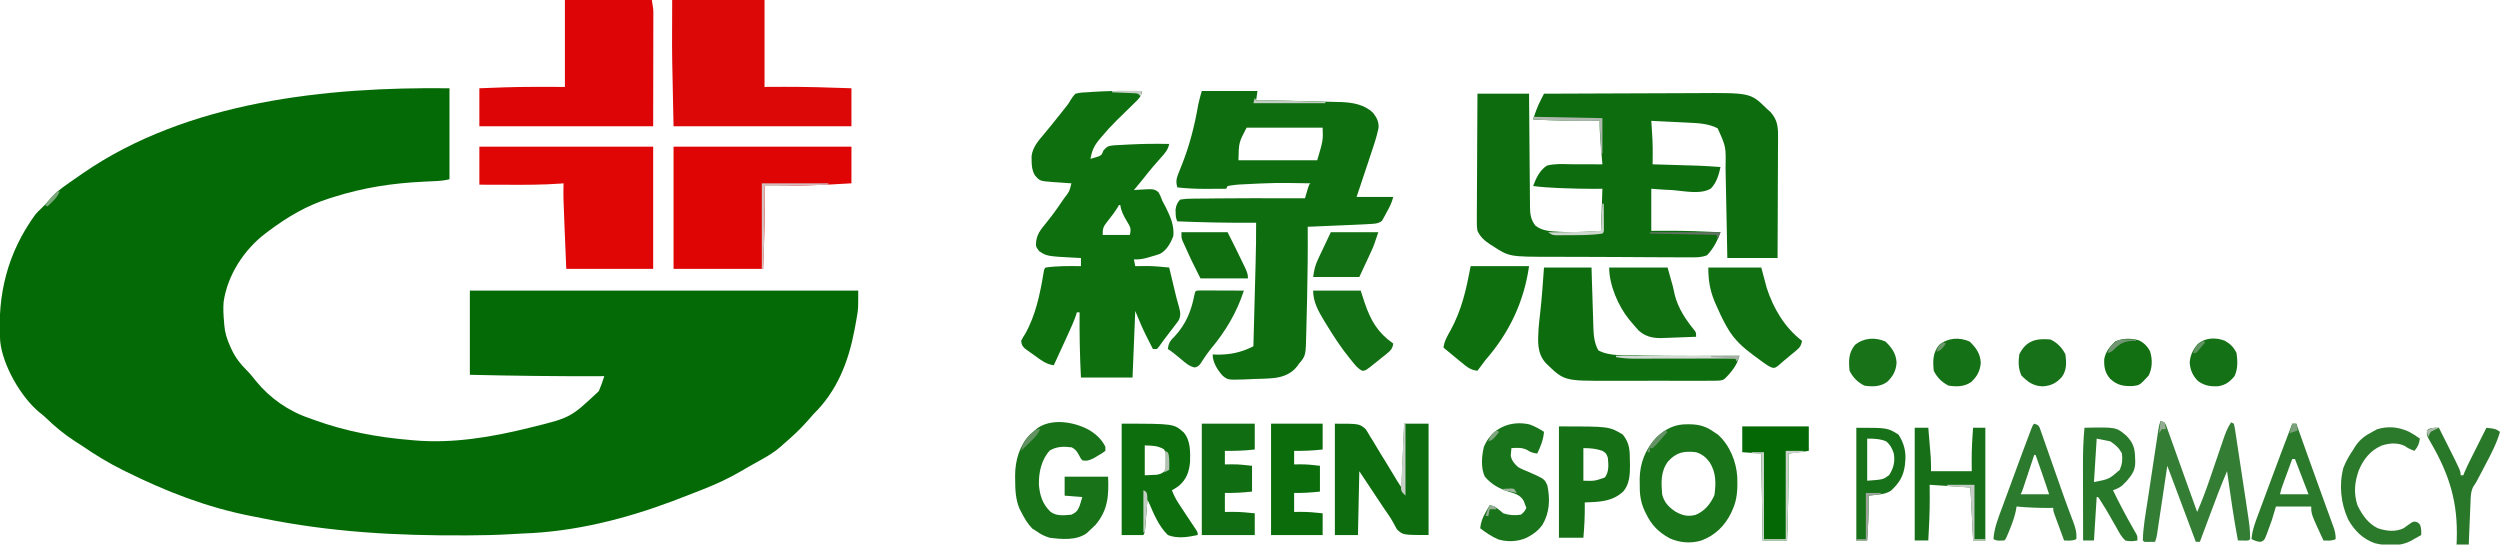
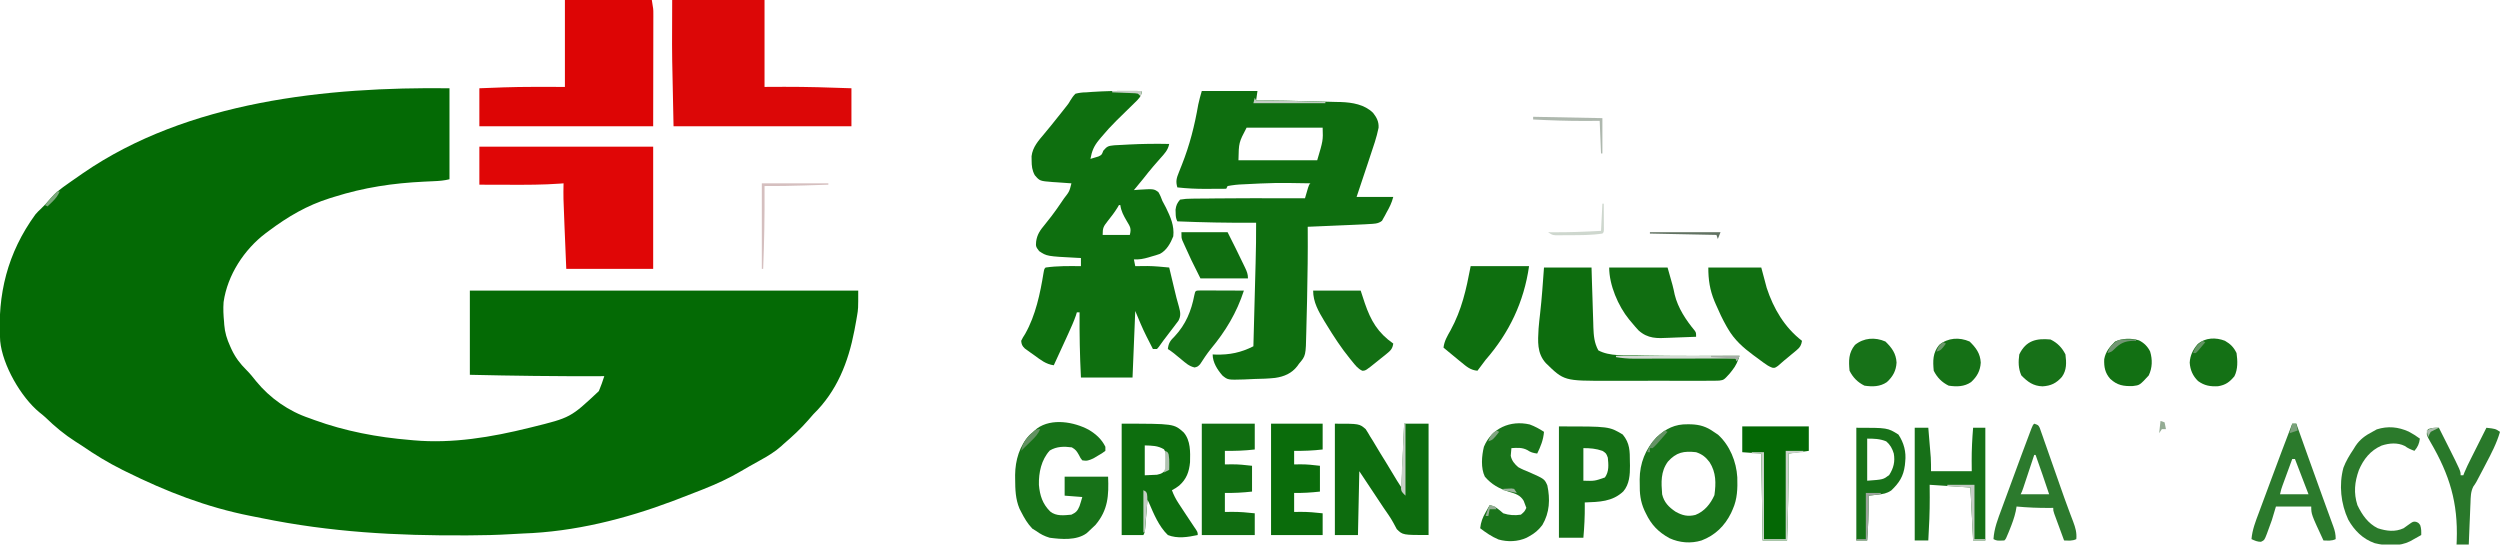
<svg xmlns="http://www.w3.org/2000/svg" version="1.1" width="1841" height="401">
  <path d="M0 0 C0 22.11 0 44.22 0 67 C-3.92 67.98 -7.557 68.264 -11.562 68.43 C-13.087 68.501 -14.611 68.573 -16.135 68.645 C-16.93 68.682 -17.724 68.719 -18.543 68.757 C-41.724 69.869 -62.777 73.011 -85 80 C-86.011 80.311 -87.023 80.623 -88.065 80.944 C-104.948 86.264 -118.858 94.424 -133 105 C-133.773 105.573 -134.546 106.146 -135.342 106.736 C-151.156 118.696 -163.488 137.489 -166.351 157.448 C-166.718 162.342 -166.48 167.114 -166 172 C-165.953 172.716 -165.907 173.432 -165.859 174.17 C-165.405 179.904 -163.926 184.648 -161.562 189.875 C-161.211 190.659 -160.859 191.444 -160.496 192.252 C-157.621 198.329 -154.281 202.726 -149.508 207.484 C-146.921 210.08 -144.698 212.805 -142.438 215.688 C-132.246 228.18 -118.353 237.904 -103 243 C-101.827 243.434 -100.654 243.869 -99.445 244.316 C-76.754 252.539 -52.999 257.033 -29 259 C-28.128 259.08 -27.255 259.16 -26.356 259.242 C2.232 261.788 31.001 256.919 58.688 250.062 C59.351 249.899 60.015 249.736 60.699 249.568 C89.187 242.537 89.187 242.537 110 223 C111.526 219.391 112.809 215.732 114 212 C112.742 212.005 111.484 212.01 110.188 212.016 C78.439 212.136 46.742 211.743 15 211 C15 190.54 15 170.08 15 149 C109.38 149 203.76 149 301 149 C301 162.532 301 162.532 300.117 167.664 C299.923 168.797 299.729 169.929 299.529 171.096 C299.313 172.26 299.097 173.425 298.875 174.625 C298.535 176.469 298.535 176.469 298.188 178.35 C293.668 201.852 285.303 223.089 268 240 C266.712 241.443 265.438 242.9 264.188 244.375 C258.609 250.802 252.46 256.474 246 262 C245.52 262.443 245.04 262.887 244.545 263.344 C239.755 267.667 234.571 270.763 228.938 273.875 C227.197 274.851 225.456 275.828 223.715 276.805 C222.344 277.564 222.344 277.564 220.946 278.339 C218.877 279.505 216.825 280.7 214.785 281.915 C205.901 287.167 196.832 291.31 187.25 295.125 C186.461 295.441 185.671 295.756 184.858 296.081 C178.926 298.443 172.971 300.74 167 303 C166.165 303.316 165.33 303.633 164.47 303.959 C129.288 317.213 91.966 326.588 54.229 327.867 C51.156 327.994 48.089 328.173 45.02 328.363 C34.948 328.973 24.905 329.192 14.816 329.238 C13.988 329.243 13.16 329.248 12.307 329.253 C-39.132 329.556 -87.623 326.89 -138.145 316.579 C-140.877 316.025 -143.612 315.485 -146.347 314.95 C-179.049 308.508 -208.628 296.972 -238.438 282.188 C-239.219 281.802 -240 281.416 -240.804 281.018 C-251.427 275.731 -261.239 269.733 -271 263 C-272.424 262.077 -273.852 261.161 -275.289 260.258 C-283.515 254.999 -290.565 249.15 -297.552 242.345 C-298.961 241.036 -300.471 239.839 -301.98 238.648 C-315.64 227.397 -329.134 203.865 -330.858 186.222 C-333.061 151.778 -325.473 121.206 -305 93 C-302.91 90.652 -302.91 90.652 -301.062 88.938 C-298.436 86.478 -296.101 83.928 -293.801 81.168 C-290.037 76.831 -285.827 73.632 -281.125 70.375 C-280.373 69.841 -279.622 69.308 -278.848 68.758 C-276.577 67.153 -274.291 65.574 -272 64 C-271.288 63.501 -270.576 63.002 -269.842 62.489 C-192.72 9.457 -90.43 -1.09 0 0 Z " fill="#046A05" transform="translate(331,65)" />
-   <path d="M0 0 C12.54 0 25.08 0 38 0 C38.03 4.05 38.03 4.05 38.06 8.182 C38.127 17.103 38.205 26.024 38.288 34.945 C38.337 40.353 38.384 45.762 38.422 51.171 C38.459 56.39 38.505 61.61 38.558 66.829 C38.577 68.821 38.592 70.812 38.603 72.804 C38.62 75.593 38.649 78.382 38.681 81.171 C38.683 81.994 38.685 82.818 38.688 83.666 C38.765 88.978 39.352 92.863 42.688 97.188 C47.826 101.215 54.389 101.403 60.688 101.688 C61.497 101.728 62.306 101.769 63.14 101.81 C72.468 102.19 81.688 101.594 91 101 C91.33 90.77 91.66 80.54 92 70 C88.844 70.031 88.844 70.031 85.625 70.062 C77.931 70.089 70.25 69.849 62.562 69.562 C61.462 69.523 60.361 69.484 59.227 69.444 C53.106 69.202 47.079 68.761 41 68 C43.298 61.915 45.588 56.875 51 53 C56.558 51.468 62.457 51.799 68.171 51.937 C71.107 52.002 74.036 51.996 76.973 51.973 C81.983 51.937 86.99 51.955 92 52 C91.939 51.279 91.879 50.559 91.816 49.816 C91.541 46.524 91.271 43.231 91 39.938 C90.905 38.804 90.809 37.67 90.711 36.502 C90.26 30.983 89.871 25.538 90 20 C89.368 20.005 88.737 20.01 88.086 20.016 C72.36 20.128 56.706 19.798 41 19 C42.485 14.002 44.241 9.33 46.613 4.68 C47.061 3.798 47.509 2.916 47.97 2.007 C48.31 1.345 48.65 0.682 49 0 C66.847 -0.094 84.694 -0.164 102.541 -0.207 C110.829 -0.228 119.118 -0.256 127.406 -0.302 C134.637 -0.342 141.868 -0.367 149.099 -0.376 C152.922 -0.382 156.744 -0.394 160.566 -0.423 C201.04 -0.722 201.04 -0.722 213 11 C213.949 11.846 214.898 12.691 215.875 13.562 C220.947 19.38 221.429 24.376 221.341 31.769 C221.341 32.736 221.341 33.702 221.342 34.698 C221.34 37.879 221.317 41.061 221.293 44.242 C221.287 46.453 221.283 48.664 221.28 50.875 C221.269 56.685 221.239 62.495 221.206 68.305 C221.175 74.237 221.162 80.169 221.146 86.102 C221.114 97.734 221.062 109.367 221 121 C208.79 121 196.58 121 184 121 C183.89 115.124 183.781 109.249 183.668 103.195 C183.592 99.458 183.515 95.721 183.436 91.984 C183.309 86.062 183.186 80.139 183.081 74.216 C182.996 69.437 182.897 64.658 182.789 59.88 C182.75 58.063 182.716 56.246 182.688 54.429 C183.016 39.032 183.016 39.032 176.875 25.5 C170.441 22.143 163.174 21.68 156.027 21.367 C155.219 21.326 154.41 21.284 153.577 21.241 C151.031 21.112 148.484 20.993 145.938 20.875 C144.196 20.788 142.454 20.701 140.713 20.613 C136.476 20.401 132.238 20.198 128 20 C128.071 20.973 128.143 21.947 128.217 22.949 C128.723 30.119 129.15 37.247 129.062 44.438 C129.051 45.787 129.04 47.136 129.029 48.485 C129.015 50.225 129.015 50.225 129 52 C129.911 52.025 130.821 52.05 131.76 52.076 C165.166 53.007 165.166 53.007 179 54 C177.727 59.78 176.103 65.436 171.93 69.784 C164.56 74.426 152.243 71.666 144 71 C141.543 70.862 139.086 70.743 136.628 70.627 C133.749 70.465 130.875 70.225 128 70 C128 80.23 128 90.46 128 101 C133.662 100.969 133.662 100.969 139.438 100.938 C152.645 100.903 165.81 101.357 179 102 C176.608 108.346 173.796 114.123 169 119 C164.432 120.713 160.148 120.595 155.311 120.473 C153.936 120.481 152.562 120.495 151.188 120.513 C147.471 120.546 143.758 120.504 140.042 120.447 C136.134 120.398 132.225 120.412 128.317 120.417 C121.746 120.416 115.177 120.368 108.606 120.29 C101.049 120.201 93.493 120.177 85.935 120.192 C78.629 120.205 71.323 120.179 64.016 120.131 C60.926 120.112 57.836 120.104 54.745 120.107 C23.46 120.101 23.46 120.101 11 112 C10.106 111.437 10.106 111.437 9.193 110.862 C5.061 108.127 2.194 105.564 0 101 C-0.53 97.671 -0.507 94.412 -0.454 91.047 C-0.455 90.061 -0.455 89.075 -0.456 88.06 C-0.453 84.813 -0.422 81.567 -0.391 78.32 C-0.383 76.064 -0.377 73.809 -0.373 71.553 C-0.358 65.624 -0.319 59.696 -0.275 53.768 C-0.234 47.715 -0.215 41.662 -0.195 35.609 C-0.152 23.739 -0.082 11.87 0 0 Z " fill="#0D6D0E" transform="translate(1088,69)" />
  <path d="M0 0 C-0.513 4.167 -2.731 6.063 -5.664 8.922 C-6.134 9.386 -6.605 9.849 -7.089 10.327 C-8.594 11.809 -10.109 13.28 -11.625 14.75 C-13.6 16.678 -15.571 18.611 -17.539 20.547 C-18.016 21.015 -18.492 21.484 -18.984 21.967 C-22.865 25.808 -26.504 29.807 -30 34 C-30.578 34.693 -31.156 35.385 -31.752 36.099 C-35.437 40.588 -36.98 44.286 -38 50 C-36.763 49.629 -35.525 49.258 -34.25 48.875 C-33.554 48.666 -32.858 48.457 -32.141 48.242 C-29.695 47.088 -29.695 47.088 -28.52 43.969 C-25.557 40.478 -24.761 40.471 -20.371 39.977 C-18.062 39.829 -15.75 39.713 -13.438 39.625 C-11.636 39.525 -11.636 39.525 -9.798 39.422 C0.133 38.913 10.059 38.782 20 39 C19.124 43.554 16.453 46.256 13.438 49.625 C12.34 50.876 11.244 52.129 10.148 53.383 C9.611 53.997 9.073 54.611 8.519 55.243 C5.855 58.325 3.335 61.518 0.816 64.719 C-1.412 67.517 -3.703 70.258 -6 73 C-4.903 72.907 -3.806 72.814 -2.676 72.719 C8.651 72.035 8.651 72.035 12 74.43 C13.304 76.567 14.149 78.646 15 81 C15.864 82.652 16.739 84.297 17.625 85.938 C20.938 92.751 23.874 99.279 23 107 C21.055 112.016 18.098 117.383 13.175 119.952 C11.134 120.699 9.098 121.31 7 121.875 C6.301 122.086 5.603 122.298 4.883 122.516 C1.182 123.591 -2.146 124.256 -6 124 C-5.67 125.65 -5.34 127.3 -5 129 C-4.201 128.988 -3.402 128.977 -2.578 128.965 C-1.48 128.956 -0.382 128.947 0.75 128.938 C1.817 128.926 2.885 128.914 3.984 128.902 C9.34 128.947 14.671 129.513 20 130 C20.171 130.721 20.343 131.441 20.519 132.184 C21.303 135.477 22.089 138.77 22.875 142.062 C23.144 143.196 23.414 144.33 23.691 145.498 C25.3 152.285 25.3 152.285 27.195 158.996 C28.24 162.897 28.761 165.618 26.762 169.248 C25.911 170.365 25.911 170.365 25.043 171.504 C24.425 172.327 23.807 173.15 23.17 173.998 C22.516 174.844 21.862 175.691 21.188 176.562 C20.545 177.413 19.902 178.263 19.24 179.139 C18.041 180.724 16.836 182.305 15.626 183.881 C14.529 185.31 13.48 186.777 12.478 188.273 C11.99 188.843 11.502 189.413 11 190 C10.01 190 9.02 190 8 190 C6.765 187.586 5.537 185.169 4.312 182.75 C3.973 182.087 3.633 181.425 3.283 180.742 C0.173 174.581 -2.321 168.429 -5 162 C-5.66 178.17 -6.32 194.34 -7 211 C-19.54 211 -32.08 211 -45 211 C-45.806 194.977 -46.132 179.041 -46 163 C-46.66 163 -47.32 163 -48 163 C-48.242 163.793 -48.485 164.586 -48.734 165.402 C-50.322 169.915 -52.266 174.213 -54.25 178.562 C-54.648 179.441 -55.046 180.32 -55.457 181.226 C-58.606 188.165 -61.785 195.091 -65 202 C-70.869 201.143 -74.555 198.119 -79.25 194.688 C-80.078 194.105 -80.905 193.523 -81.758 192.924 C-82.544 192.355 -83.33 191.786 -84.141 191.199 C-84.858 190.682 -85.575 190.165 -86.313 189.632 C-88.258 187.751 -88.747 186.674 -89 184 C-87.812 181.609 -87.812 181.609 -86 178.75 C-78.341 165.163 -74.986 149.047 -72.508 133.754 C-72 131 -72 131 -71 130 C-62.388 128.778 -53.676 128.884 -45 129 C-45 127.02 -45 125.04 -45 123 C-46.027 122.951 -47.055 122.902 -48.113 122.852 C-70.064 121.715 -70.064 121.715 -75.75 117.938 C-78.151 114.803 -78.329 114.454 -77.977 110.789 C-77.233 105.556 -74.946 102.424 -71.625 98.438 C-70.533 97.06 -69.445 95.679 -68.359 94.297 C-67.803 93.595 -67.247 92.893 -66.674 92.17 C-63.928 88.61 -61.4 84.906 -58.875 81.188 C-58.184 80.174 -58.184 80.174 -57.479 79.14 C-53.487 74 -53.487 74 -52 68 C-52.64 67.96 -53.281 67.921 -53.94 67.88 C-56.858 67.689 -59.772 67.47 -62.688 67.25 C-64.199 67.157 -64.199 67.157 -65.74 67.062 C-75.305 66.305 -75.305 66.305 -79 62 C-80.983 58.352 -81.297 55.181 -81.312 51.062 C-81.329 50.063 -81.346 49.064 -81.363 48.035 C-80.549 41.23 -76.247 36.565 -72 31.5 C-70.832 30.085 -69.666 28.67 -68.5 27.254 C-67.915 26.545 -67.33 25.836 -66.727 25.106 C-64.11 21.915 -61.549 18.682 -59 15.438 C-58.352 14.618 -58.352 14.618 -57.691 13.781 C-57.278 13.254 -56.864 12.727 -56.438 12.184 C-56.03 11.67 -55.623 11.157 -55.203 10.628 C-53.951 8.991 -53.951 8.991 -52.859 7.079 C-51.688 5.161 -50.611 3.568 -49 2 C-46.03 1.29 -43.967 1.017 -41 1 C-39.612 0.9 -38.224 0.794 -36.836 0.684 C-35.349 0.597 -33.862 0.515 -32.375 0.438 C-31.575 0.395 -30.776 0.353 -29.952 0.309 C-19.973 -0.168 -9.988 -0.092 0 0 Z M-17 84 C-17.371 84.639 -17.742 85.279 -18.125 85.938 C-20.297 89.486 -22.796 92.658 -25.379 95.914 C-28.425 99.834 -29 100.733 -29 106 C-22.4 106 -15.8 106 -9 106 C-7.739 100.954 -8.811 99.946 -11.375 95.562 C-13.637 91.673 -15.413 88.489 -16 84 C-16.33 84 -16.66 84 -17 84 Z " fill="#0E6F0F" transform="translate(841,67)" />
  <path d="M0 0 C13.53 0 27.06 0 41 0 C40.67 2.31 40.34 4.62 40 7 C40.75 6.992 41.5 6.984 42.273 6.976 C54.795 6.907 67.309 7.211 79.825 7.58 C82.405 7.652 84.985 7.715 87.566 7.768 C91.34 7.848 95.113 7.958 98.887 8.074 C100.025 8.092 101.162 8.11 102.335 8.129 C110.837 8.437 119.887 9.92 126.162 16.145 C128.837 19.557 130.439 22.674 130.188 27.062 C128.777 34.187 126.292 41.119 124 48 C123.406 49.796 122.812 51.591 122.219 53.387 C120.79 57.696 119.351 62.001 117.904 66.304 C116.597 70.201 115.3 74.101 114 78 C122.91 78 131.82 78 141 78 C139.892 82.43 138.174 85.75 135.938 89.688 C135.58 90.377 135.222 91.066 134.854 91.775 C134.478 92.431 134.102 93.086 133.715 93.762 C133.386 94.359 133.057 94.957 132.719 95.573 C129.89 97.922 126.536 97.785 123 98 C122.191 98.051 121.382 98.102 120.549 98.154 C117.825 98.305 115.101 98.424 112.375 98.535 C111.387 98.578 110.4 98.621 109.383 98.665 C106.255 98.801 103.128 98.932 100 99.062 C97.868 99.154 95.737 99.246 93.605 99.338 C88.404 99.562 83.202 99.782 78 100 C78.008 101.011 78.008 101.011 78.017 102.043 C78.144 118.743 77.908 135.429 77.562 152.125 C77.533 153.621 77.533 153.621 77.503 155.148 C77.389 160.875 77.25 166.6 77.076 172.326 C77.026 174.089 76.983 175.853 76.949 177.617 C76.601 194.939 76.601 194.939 71.562 200.875 C71.174 201.428 70.785 201.981 70.385 202.551 C66.203 207.974 60.644 210.342 53.944 211.291 C48.992 211.819 44.056 212.003 39.077 212.071 C36.434 212.125 33.806 212.275 31.166 212.426 C19.221 212.789 19.221 212.789 15.282 209.616 C11.483 205.294 8 199.858 8 194 C8.727 194.035 9.454 194.07 10.203 194.105 C20.415 194.38 28.899 192.64 38 188 C38.263 178.202 38.524 168.405 38.782 158.607 C38.902 154.056 39.023 149.505 39.146 144.954 C39.264 140.552 39.38 136.149 39.496 131.746 C39.54 130.078 39.584 128.409 39.63 126.74 C39.898 116.823 40.063 106.922 40 97 C39.194 97.005 38.388 97.011 37.558 97.017 C19.006 97.136 0.536 96.773 -18 96 C-19.149 93.701 -19.198 92.245 -19.25 89.688 C-19.276 88.928 -19.302 88.169 -19.328 87.387 C-18.877 84.107 -18.156 82.55 -16 80 C-12.912 79.469 -10.359 79.279 -7.262 79.293 C-6.369 79.278 -5.476 79.263 -4.555 79.247 C-1.599 79.203 1.356 79.195 4.312 79.188 C6.362 79.165 8.411 79.14 10.459 79.114 C16.973 79.039 23.486 79.017 30 79 C32.227 78.992 34.453 78.983 36.68 78.975 C49.787 78.929 62.893 78.94 76 79 C76.205 78.29 76.41 77.579 76.621 76.848 C76.891 75.929 77.16 75.009 77.438 74.062 C77.704 73.146 77.971 72.229 78.246 71.285 C79 69 79 69 80 68 C53.786 67.557 53.786 67.557 27.625 68.875 C26.737 68.953 25.848 69.032 24.933 69.113 C22.945 69.324 20.968 69.648 19 70 C18.67 70.66 18.34 71.32 18 72 C14.063 72.029 10.125 72.047 6.188 72.062 C4.537 72.075 4.537 72.075 2.854 72.088 C-4.157 72.109 -11.032 71.777 -18 71 C-19.308 66.601 -18.62 64.168 -16.902 59.969 C-16.433 58.779 -15.964 57.589 -15.48 56.364 C-15.228 55.734 -14.976 55.104 -14.716 54.456 C-8.903 39.851 -5.284 25.472 -2.603 9.981 C-1.921 6.611 -0.945 3.306 0 0 Z M33 27 C27.255 37.97 27.255 37.97 27 51 C46.14 51 65.28 51 85 51 C89.323 36.455 89.323 36.455 89 27 C70.52 27 52.04 27 33 27 Z " fill="#0E6E0F" transform="translate(885,67)" />
  <path d="M0 0 C22.44 0 44.88 0 68 0 C68 21.12 68 42.24 68 64 C72.806 63.979 77.611 63.959 82.562 63.938 C99.065 63.903 115.506 64.386 132 65 C132 74.24 132 83.48 132 93 C88.77 93 45.54 93 1 93 C-0.15 40.114 -0.15 40.114 -0.062 20.625 C-0.042 13.819 -0.021 7.013 0 0 Z " fill="#DC0707" transform="translate(495,0)" />
  <path d="M0 0 C21.12 0 42.24 0 64 0 C65.125 6.75 65.125 6.75 65.12 10.024 C65.122 11.133 65.122 11.133 65.124 12.263 C65.121 13.057 65.117 13.85 65.114 14.667 C65.114 15.531 65.114 16.394 65.114 17.283 C65.113 20.061 65.106 22.839 65.098 25.617 C65.096 27.339 65.095 29.06 65.095 30.781 C65.089 37.146 65.075 43.511 65.062 49.875 C65.042 64.106 65.021 78.338 65 93 C22.76 93 -19.48 93 -63 93 C-63 83.76 -63 74.52 -63 65 C-58.545 64.835 -54.09 64.67 -49.5 64.5 C-48.173 64.448 -46.846 64.396 -45.479 64.342 C-30.301 63.819 -15.221 64 0 64 C0 42.88 0 21.76 0 0 Z " fill="#DD0505" transform="translate(416,0)" />
-   <path d="M0 0 C43.23 0 86.46 0 131 0 C131 8.91 131 17.82 131 27 C119.776 27.763 108.556 28.217 97.312 28.562 C96.613 28.585 95.914 28.607 95.193 28.63 C85.793 28.924 76.406 29.058 67 29 C67.005 29.782 67.01 30.564 67.016 31.37 C67.034 34.445 67.046 37.521 67.055 40.597 C67.062 42.512 67.075 44.428 67.088 46.344 C67.124 60.93 66.487 75.385 66 90 C44.22 90 22.44 90 0 90 C0 60.3 0 30.6 0 0 Z " fill="#DF0505" transform="translate(496,108)" />
  <path d="M0 0 C42.24 0 84.48 0 128 0 C128 29.7 128 59.4 128 90 C106.88 90 85.76 90 64 90 C63.67 82.018 63.34 74.036 63 65.812 C62.843 62.075 62.843 62.075 62.684 58.261 C61.816 37.141 61.816 37.141 62 27 C60.685 27.107 60.685 27.107 59.344 27.217 C46.891 28.122 34.48 28.114 22 28.062 C19.857 28.057 17.714 28.053 15.57 28.049 C10.38 28.039 5.19 28.019 0 28 C0 18.76 0 9.52 0 0 Z " fill="#E00606" transform="translate(353,108)" />
  <path d="M0 0 C11.55 0 23.1 0 35 0 C35.11 3.733 35.219 7.466 35.332 11.312 C35.448 14.943 35.569 18.574 35.69 22.205 C35.771 24.72 35.848 27.236 35.919 29.752 C36.023 33.377 36.145 37.001 36.27 40.625 C36.298 41.743 36.326 42.861 36.355 44.013 C36.589 50.254 37 55.45 40 61 C48.194 65.495 59.741 64.548 68.938 64.688 C70.493 64.721 72.049 64.755 73.604 64.789 C97.063 65.255 120.538 65.088 144 65 C142.677 69.18 141.372 72.251 138.625 75.688 C138.04 76.434 137.455 77.18 136.852 77.949 C132.478 82.794 132.478 82.794 129.014 83.277 C126.407 83.392 123.815 83.405 121.205 83.388 C120.211 83.393 119.217 83.399 118.193 83.404 C114.901 83.417 111.609 83.409 108.316 83.398 C106.022 83.4 103.727 83.403 101.432 83.407 C96.614 83.412 91.797 83.405 86.979 83.391 C80.832 83.374 74.687 83.384 68.54 83.402 C63.795 83.413 59.05 83.409 54.305 83.401 C52.041 83.399 49.777 83.402 47.513 83.409 C14.782 83.488 14.782 83.488 1.277 70.32 C-5.316 62.901 -4.483 54.309 -4 45 C-3.704 41.262 -3.289 37.539 -2.857 33.815 C-1.562 22.573 -0.836 11.284 0 0 Z " fill="#0D6D0E" transform="translate(1137,197)" />
  <path d="M0 0 C18 0 18 0 22.674 3.991 C23.858 5.793 24.976 7.64 26.031 9.52 C26.645 10.489 27.258 11.459 27.89 12.457 C29.823 15.542 31.66 18.672 33.5 21.812 C34.792 23.911 36.09 26.005 37.395 28.096 C40.245 32.688 43.037 37.311 45.78 41.969 C46.805 43.676 47.895 45.343 49 47 C49.66 31.49 50.32 15.98 51 0 C56.94 0 62.88 0 69 0 C69 27.06 69 54.12 69 82 C50 82 50 82 45.594 77.668 C44.714 76.087 43.838 74.503 43.021 72.889 C40.969 69.092 38.405 65.607 35.969 62.051 C35.002 60.604 34.037 59.155 33.076 57.704 C28.055 50.134 23.027 42.567 18 35 C17.67 50.51 17.34 66.02 17 82 C11.39 82 5.78 82 0 82 C0 54.94 0 27.88 0 0 Z " fill="#0D6C0E" transform="translate(983,312)" />
  <path d="M0 0 C0.788 0.009 1.576 0.018 2.388 0.027 C8.905 0.254 13.77 1.74 19.125 5.562 C20.177 6.264 21.229 6.965 22.312 7.688 C30.996 15.608 35.783 27.488 36.469 39.039 C36.733 47.214 36.527 54.998 33.125 62.562 C32.522 63.93 32.522 63.93 31.906 65.324 C27.232 74.841 20.113 81.777 10.125 85.562 C2.293 87.972 -6.112 87.28 -13.496 83.879 C-21.689 79.345 -26.848 74.037 -30.875 65.562 C-31.218 64.859 -31.56 64.155 -31.914 63.43 C-34.919 56.738 -35.486 50.907 -35.375 43.625 C-35.39 42.618 -35.406 41.61 -35.422 40.572 C-35.361 28.738 -31.194 18.183 -22.992 9.59 C-16.066 3.193 -9.504 -0.184 0 0 Z M-14.625 27.5 C-20.054 34.889 -19.561 42.789 -18.875 51.562 C-17.476 57.486 -13.978 61.013 -9.012 64.363 C-4.05 67.148 0.026 68.152 5.625 66.75 C12.306 64.145 16.769 58.613 19.625 52.188 C20.841 43.369 20.945 35.522 16.023 27.844 C13.207 24.137 10.525 22.003 6.125 20.562 C-2.938 19.553 -8.423 20.583 -14.625 27.5 Z " fill="#187319" transform="translate(1242.875,312.438)" />
  <path d="M0 0 C5.211 3.12 9.492 6.953 12.201 12.491 C12.201 13.481 12.201 14.471 12.201 15.491 C9.752 17.315 9.752 17.315 6.513 19.178 C5.458 19.801 4.402 20.423 3.314 21.065 C0.216 22.484 -1.464 23.154 -4.799 22.491 C-6.17 20.811 -6.17 20.811 -7.237 18.616 C-8.891 15.731 -9.544 14.639 -12.487 12.928 C-18.296 12.161 -23.619 12.192 -28.737 15.241 C-34.958 22.027 -36.976 31.501 -36.746 40.57 C-36.038 48.453 -34.067 54.56 -28.42 60.17 C-23.972 63.793 -18.249 62.986 -12.799 62.491 C-9.375 60.884 -8.296 59.674 -6.846 56.221 C-6.078 54.005 -5.43 51.749 -4.799 49.491 C-9.089 49.161 -13.379 48.831 -17.799 48.491 C-17.799 43.871 -17.799 39.251 -17.799 34.491 C-7.239 34.491 3.321 34.491 14.201 34.491 C14.762 48.287 14.249 58.934 4.951 69.991 C3.407 71.532 1.826 73.036 0.201 74.491 C-0.419 75.06 -1.039 75.63 -1.678 76.217 C-9.067 81.561 -20.151 80.633 -28.799 79.491 C-32.639 78.351 -35.579 76.846 -38.799 74.491 C-39.707 73.934 -40.614 73.377 -41.549 72.803 C-45.12 69.133 -47.476 65.034 -49.799 60.491 C-50.218 59.673 -50.637 58.856 -51.069 58.014 C-54.032 50.914 -54.183 43.889 -54.237 36.303 C-54.252 34.771 -54.252 34.771 -54.267 33.207 C-54.144 22.508 -51.061 11.769 -43.612 3.803 C-42.365 2.671 -41.094 1.566 -39.799 0.491 C-38.933 -0.275 -38.933 -0.275 -38.049 -1.056 C-27.329 -8.751 -10.846 -5.851 0 0 Z " fill="#177218" transform="translate(801.799,316.509)" />
  <path d="M0 0 C38.444 0 38.444 0 45.676 6.453 C50.826 12.47 50.524 20.838 50.344 28.336 C49.677 35.443 47.779 40.779 42.375 45.562 C40.606 46.926 38.998 48.001 37 49 C38.302 52.514 39.841 55.524 41.898 58.652 C42.46 59.512 43.023 60.371 43.602 61.256 C44.479 62.583 44.479 62.583 45.375 63.938 C46.241 65.259 46.241 65.259 47.125 66.607 C50.18 71.275 50.18 71.275 53.306 75.895 C56 79.806 56 79.806 56 82 C48.764 83.533 41.031 84.814 34 82 C27.314 75.528 23.639 66.427 20 58 C19.67 57.34 19.34 56.68 19 56 C18.945 56.717 18.889 57.433 18.832 58.171 C18.58 61.406 18.321 64.641 18.062 67.875 C17.975 69.003 17.888 70.131 17.799 71.293 C17.712 72.369 17.625 73.446 17.535 74.555 C17.457 75.55 17.378 76.545 17.297 77.57 C17 80 17 80 16 82 C10.72 82 5.44 82 0 82 C0 54.94 0 27.88 0 0 Z M17 16 C17 23.26 17 30.52 17 38 C18.898 37.917 20.795 37.835 22.75 37.75 C23.817 37.704 24.885 37.657 25.984 37.609 C29.627 36.873 30.845 36.004 33 33 C34.102 27.901 33.806 23.39 31.188 18.875 C26.478 16.105 22.438 16.197 17 16 Z " fill="#0D6E0E" transform="translate(826,312)" />
  <path d="M0 0 C14.19 0 28.38 0 43 0 C39.248 26.263 28.42 49.054 11 69 C8.952 71.635 6.976 74.31 5 77 C-0.157 76.571 -3.096 73.917 -6.938 70.75 C-7.83 70.033 -7.83 70.033 -8.74 69.301 C-12.53 66.244 -16.266 63.124 -20 60 C-19.42 55.09 -17.197 51.473 -14.812 47.25 C-6.528 31.987 -3.329 17.476 0 0 Z " fill="#0E6F0F" transform="translate(1083,196)" />
  <path d="M0 0 C37 0 37 0 47 6 C52.296 12.459 52.205 18.177 52.25 26.188 C52.271 27.096 52.291 28.004 52.312 28.939 C52.351 35.59 51.913 42.588 47.419 47.852 C39.311 55.541 29.527 55.602 19 56 C19.012 56.788 19.023 57.575 19.035 58.387 C19.101 66.321 18.695 74.096 18 82 C12.06 82 6.12 82 0 82 C0 54.94 0 27.88 0 0 Z M18 16 C18 23.92 18 31.84 18 40 C26.321 40.237 26.321 40.237 33.887 37.582 C36.999 33.159 36.513 28.22 36 23 C34.785 19.793 34.785 19.793 32 18 C27.261 16.338 23.026 16 18 16 Z " fill="#146F15" transform="translate(1148,314)" />
  <path d="M0 0 C12.87 0 25.74 0 39 0 C40.32 4.95 41.64 9.9 43 15 C48.048 30.307 56.068 43.992 69 54 C68.432 57.297 67.578 58.747 65.016 60.875 C64.41 61.385 63.804 61.896 63.18 62.422 C62.224 63.203 62.224 63.203 61.25 64 C60.629 64.521 60.007 65.042 59.367 65.578 C58.149 66.595 56.925 67.605 55.693 68.605 C54.193 69.841 52.741 71.136 51.297 72.438 C49 74 49 74 47.125 73.78 C44.638 72.867 42.835 71.655 40.699 70.086 C39.48 69.191 39.48 69.191 38.236 68.277 C37.395 67.65 36.554 67.022 35.688 66.375 C34.443 65.468 34.443 65.468 33.174 64.543 C25.694 59.005 19.272 53.344 14.562 45.25 C14.191 44.619 13.819 43.988 13.435 43.337 C10.451 38.112 7.931 32.716 5.562 27.188 C5.233 26.424 4.903 25.661 4.563 24.874 C1.103 16.47 0 9.127 0 0 Z " fill="#106F11" transform="translate(1258,197)" />
  <path d="M0 0 C3.757 1.375 7.2 3.242 10.539 5.434 C10.031 11.399 8.153 16.072 5.539 21.434 C2.611 21.015 0.744 20.576 -1.711 18.871 C-5.613 16.831 -9.142 17.18 -13.461 17.434 C-13.564 18.63 -13.667 19.826 -13.773 21.059 C-13.831 21.731 -13.889 22.404 -13.949 23.098 C-13.191 26.723 -11.185 29.06 -8.461 31.434 C-5.73 32.993 -2.875 34.136 0.039 35.309 C10.861 40.136 10.861 40.136 13 44.852 C15.141 55.106 14.731 64.795 9.375 73.973 C6.575 77.726 3.644 80.209 -0.461 82.434 C-1.077 82.77 -1.693 83.106 -2.328 83.453 C-8.725 86.36 -16.264 86.642 -22.984 84.707 C-27.96 82.618 -32.191 79.704 -36.461 76.434 C-35.922 71.836 -34.695 68.566 -32.398 64.559 C-31.851 63.592 -31.303 62.625 -30.738 61.629 C-30.317 60.904 -29.895 60.18 -29.461 59.434 C-25.112 60.26 -22.804 62.588 -19.461 65.434 C-15.14 66.874 -10.971 67.127 -6.461 66.434 C-3.783 64.135 -3.783 64.135 -2.461 61.434 C-2.873 60.34 -3.286 59.247 -3.711 58.121 C-4.059 57.199 -4.059 57.199 -4.414 56.258 C-6.85 52.013 -10.652 50.908 -15.148 49.621 C-22.446 47.269 -28.011 44.302 -33.023 38.434 C-36.111 32.117 -35.352 23.116 -33.711 16.434 C-27.998 2.722 -14.239 -3.277 0 0 Z " fill="#19731A" transform="translate(1126.461,312.566)" />
  <path d="M0 0 C12.87 0 25.74 0 39 0 C39 6.27 39 12.54 39 19 C31.625 19.868 24.423 20.115 17 20 C17 23.3 17 26.6 17 30 C18.629 29.979 20.259 29.959 21.938 29.938 C27.124 29.872 31.725 30.414 37 31 C37 37.27 37 43.54 37 50 C30.057 50.771 23.904 51.087 17 51 C17 55.62 17 60.24 17 65 C19.661 64.969 19.661 64.969 22.375 64.938 C27.991 64.931 33.425 65.344 39 66 C39 71.28 39 76.56 39 82 C26.13 82 13.26 82 0 82 C0 54.94 0 27.88 0 0 Z " fill="#106D11" transform="translate(885,312)" />
-   <path d="M0 0 C3 1 3 1 4.093 3.134 C4.43 4.076 4.766 5.018 5.113 5.988 C5.5 7.053 5.888 8.119 6.287 9.217 C6.696 10.38 7.105 11.544 7.527 12.742 C7.958 13.935 8.388 15.129 8.831 16.358 C9.977 19.544 11.113 22.733 12.244 25.923 C13.383 29.129 14.535 32.33 15.686 35.531 C17.383 40.258 19.074 44.987 20.758 49.718 C22.813 55.488 24.898 61.247 27 67 C30.352 59.188 33.376 51.335 36.102 43.285 C36.846 41.114 37.591 38.943 38.336 36.771 C39.488 33.399 40.637 30.027 41.785 26.653 C42.907 23.362 44.035 20.074 45.164 16.785 C45.505 15.777 45.845 14.768 46.196 13.73 C47.76 9.185 49.246 4.99 52 1 C52.99 1.495 52.99 1.495 54 2 C54.651 4.766 54.651 4.766 55.221 8.517 C55.327 9.198 55.433 9.88 55.542 10.582 C55.892 12.85 56.23 15.12 56.566 17.391 C56.807 18.972 57.049 20.554 57.291 22.136 C57.798 25.464 58.299 28.793 58.796 32.123 C59.427 36.357 60.071 40.589 60.719 44.821 C61.219 48.096 61.715 51.372 62.209 54.648 C62.444 56.206 62.681 57.764 62.918 59.322 C65.875 78.768 65.875 78.768 66 87 C65 88 65 88 63.152 88.098 C61.102 88.065 59.051 88.033 57 88 C53.78 71.091 51.457 54.033 49 37 C44.345 47.772 40.284 58.758 36.188 69.75 C35.488 71.622 34.788 73.495 34.088 75.367 C32.39 79.911 30.694 84.455 29 89 C28.01 89 27.02 89 26 89 C19 70.333 12 51.667 5 33 C4.902 33.657 4.804 34.315 4.703 34.992 C3.684 41.821 2.662 48.651 1.637 55.479 C1.255 58.029 0.874 60.579 0.493 63.13 C-0.053 66.791 -0.602 70.452 -1.152 74.113 C-1.322 75.257 -1.492 76.401 -1.667 77.579 C-1.907 79.171 -1.907 79.171 -2.152 80.794 C-2.362 82.197 -2.362 82.197 -2.576 83.627 C-3 86 -3 86 -4 89 C-10.152 89.098 -10.152 89.098 -12 89 C-12.33 88.67 -12.66 88.34 -13 88 C-12.843 78.283 -10.993 68.557 -9.531 58.965 C-9.288 57.353 -9.045 55.74 -8.803 54.128 C-8.298 50.775 -7.79 47.423 -7.28 44.071 C-6.626 39.774 -5.979 35.476 -5.333 31.179 C-4.834 27.861 -4.332 24.544 -3.83 21.227 C-3.59 19.641 -3.351 18.055 -3.112 16.47 C-2.78 14.263 -2.444 12.057 -2.107 9.851 C-1.917 8.597 -1.727 7.343 -1.531 6.051 C-1 3 -1 3 0 0 Z " fill="#337E34" transform="translate(1591,310)" />
  <path d="M0 0 C12.54 0 25.08 0 38 0 C38 6.27 38 12.54 38 19 C30.94 19.819 24.108 20.091 17 20 C17 23.3 17 26.6 17 30 C19.197 29.969 19.197 29.969 21.438 29.938 C26.447 29.867 30.893 30.433 36 31 C36 37.27 36 43.54 36 50 C29.37 50.737 23.571 51.093 17 51 C17 55.62 17 60.24 17 65 C18.609 64.979 20.218 64.959 21.875 64.938 C27.319 64.93 32.595 65.373 38 66 C38 71.28 38 76.56 38 82 C25.46 82 12.92 82 0 82 C0 54.94 0 27.88 0 0 Z " fill="#0A6C0B" transform="translate(936,312)" />
  <path d="M0 0 C16.17 0 32.34 0 49 0 C49 5.94 49 11.88 49 18 C44.05 18.66 39.1 19.32 34 20 C34.012 21.939 34.023 23.878 34.035 25.875 C34.113 45.273 33.722 64.616 33 84 C27.06 84 21.12 84 15 84 C14.505 52.32 14.505 52.32 14 20 C7.07 19.505 7.07 19.505 0 19 C0 12.73 0 6.46 0 0 Z " fill="#046805" transform="translate(1283,314)" />
  <path d="M0 0 C14.19 0 28.38 0 43 0 C47 14 47 14 48.25 20 C50.643 29.783 56.572 38.776 62.969 46.449 C64 48 64 48 64 51 C59.075 51.25 54.153 51.43 49.223 51.549 C47.552 51.599 45.881 51.667 44.211 51.754 C35.231 52.211 28.544 52.514 21.602 46.285 C20.01 44.575 18.473 42.813 17 41 C16.233 40.092 15.466 39.184 14.675 38.249 C6.593 28.344 0 12.829 0 0 Z " fill="#106E11" transform="translate(1185,197)" />
  <path d="M0 0 C3.3 0 6.6 0 10 0 C10.338 4.02 10.67 8.041 11 12.062 C11.095 13.196 11.191 14.33 11.289 15.498 C11.424 17.156 11.424 17.156 11.562 18.848 C11.646 19.858 11.73 20.869 11.816 21.91 C12.016 25.268 12 28.636 12 32 C21.9 32 31.8 32 42 32 C41.979 29.504 41.959 27.009 41.938 24.438 C41.905 16.251 42.335 8.158 43 0 C45.97 0 48.94 0 52 0 C52 27.39 52 54.78 52 83 C49.03 83 46.06 83 43 83 C42.01 63.695 42.01 63.695 41 44 C31.1 43.34 21.2 42.68 11 42 C11.021 45.053 11.041 48.105 11.062 51.25 C11.097 61.859 10.637 72.412 10 83 C6.7 83 3.4 83 0 83 C0 55.61 0 28.22 0 0 Z " fill="#177018" transform="translate(1410,315)" />
  <path d="M0 0 C11.55 0 23.1 0 35 0 C36.011 3.073 37.021 6.146 38.062 9.312 C42.524 22.253 47.615 31.005 59 39 C58.447 42.69 57.161 44.074 54.289 46.383 C53.539 46.993 52.789 47.602 52.016 48.23 C50.832 49.168 50.832 49.168 49.625 50.125 C48.844 50.758 48.063 51.391 47.258 52.043 C38.63 59.001 38.63 59.001 36.145 58.996 C32.861 57.471 30.919 54.82 28.688 52.062 C28.198 51.468 27.709 50.873 27.205 50.26 C20.689 42.261 15.181 33.8 9.812 25 C9.301 24.169 8.789 23.338 8.262 22.482 C3.947 15.305 0 8.508 0 0 Z " fill="#126F13" transform="translate(967,214)" />
-   <path d="M0 0 C23.41 -0.506 23.41 -0.506 31 6 C36.135 11.331 37.214 15.544 37.312 22.812 C37.342 23.512 37.371 24.211 37.4 24.932 C37.475 31.105 35.247 34.365 31.254 39.047 C30.696 39.609 30.138 40.171 29.562 40.75 C29.007 41.322 28.451 41.895 27.879 42.484 C25.714 44.231 23.613 45.086 21 46 C25.661 55.556 30.526 64.939 35.849 74.146 C36.465 75.228 36.465 75.228 37.094 76.332 C37.462 76.969 37.83 77.605 38.209 78.261 C39 80 39 80 39 83 C35.822 83.632 33.16 83.794 30 83 C27.068 80.159 25.303 76.76 23.375 73.188 C22.263 71.26 21.151 69.333 20.039 67.406 C19.517 66.474 18.996 65.542 18.458 64.582 C16.651 61.382 14.73 58.284 12.75 55.188 C11.969 53.94 11.969 53.94 11.172 52.668 C10.785 52.118 10.398 51.567 10 51 C9.67 51 9.34 51 9 51 C8.34 61.56 7.68 72.12 7 83 C4.36 83 1.72 83 -1 83 C-1.023 74.098 -1.041 65.195 -1.052 56.293 C-1.057 52.158 -1.064 48.023 -1.075 43.888 C-1.086 39.887 -1.092 35.887 -1.095 31.886 C-1.097 30.37 -1.1 28.854 -1.106 27.338 C-1.137 18.182 -0.869 9.124 0 0 Z M9 8 C8.34 18.56 7.68 29.12 7 40 C18.145 37.847 18.145 37.847 26 31 C27.784 26.835 28.177 23.287 27.562 18.812 C25.218 14.592 23.043 12.78 19 10 C15.7 9.34 12.4 8.68 9 8 Z " fill="#29792A" transform="translate(1535,315)" />
  <path d="M0 0 C3 1 3 1 4.066 3.098 C4.391 4.024 4.715 4.951 5.05 5.905 C5.424 6.955 5.798 8.005 6.184 9.087 C6.581 10.238 6.978 11.389 7.387 12.574 C8.018 14.358 8.018 14.358 8.662 16.178 C9.786 19.365 10.901 22.554 12.011 25.746 C13.544 30.146 15.098 34.539 16.647 38.934 C17.514 41.399 18.378 43.864 19.239 46.331 C21.251 52.084 23.29 57.822 25.428 63.53 C25.803 64.536 26.179 65.542 26.565 66.578 C27.262 68.436 27.966 70.291 28.68 72.142 C30.347 76.595 31.422 80.16 31 85 C28.043 86.478 25.258 86.06 22 86 C20.661 82.377 19.33 78.751 18 75.125 C17.618 74.092 17.237 73.06 16.844 71.996 C16.302 70.517 16.302 70.517 15.75 69.008 C15.415 68.097 15.08 67.185 14.734 66.247 C14 64 14 64 14 62 C13.14 62.012 12.28 62.023 11.395 62.035 C3.207 62.098 -4.849 61.758 -13 61 C-13.309 62.763 -13.309 62.763 -13.625 64.562 C-14.65 69.24 -16.281 73.57 -18.062 78 C-18.332 78.671 -18.602 79.342 -18.879 80.033 C-20.858 84.858 -20.858 84.858 -22 86 C-27.529 86.235 -27.529 86.235 -30 85 C-29.52 77.14 -26.774 70.22 -24.047 62.895 C-23.544 61.525 -23.042 60.155 -22.54 58.785 C-21.221 55.188 -19.892 51.596 -18.561 48.004 C-17.488 45.103 -16.421 42.199 -15.355 39.296 C-11.354 28.394 -7.343 17.496 -3.22 6.639 C-2.615 5.047 -2.615 5.047 -1.999 3.422 C-1 1 -1 1 0 0 Z M0 23 C-0.267 23.807 -0.535 24.615 -0.81 25.447 C-1.802 28.44 -2.796 31.433 -3.79 34.426 C-4.221 35.721 -4.65 37.017 -5.079 38.313 C-5.696 40.176 -6.315 42.037 -6.934 43.898 C-7.491 45.579 -7.491 45.579 -8.06 47.294 C-9 50 -9 50 -10 52 C-3.07 52 3.86 52 11 52 C8.625 44.859 8.625 44.859 6.176 37.746 C5.87 36.873 5.563 35.999 5.248 35.1 C4.939 34.221 4.631 33.343 4.312 32.438 C3.992 31.524 3.672 30.611 3.342 29.67 C2.562 27.446 1.781 25.223 1 23 C0.67 23 0.34 23 0 23 Z " fill="#2C7A2D" transform="translate(1498,312)" />
  <path d="M0 0 C0.99 0 1.98 0 3 0 C3.572 1.602 3.572 1.602 4.155 3.237 C5.311 6.477 6.468 9.718 7.625 12.958 C8.968 16.72 10.309 20.482 11.651 24.245 C15.112 33.95 18.592 43.648 22.113 53.332 C23.078 55.992 24.042 58.652 25.006 61.312 C25.626 63.017 26.248 64.721 26.872 66.424 C27.742 68.799 28.604 71.177 29.465 73.555 C29.723 74.254 29.982 74.953 30.249 75.673 C31.456 79.033 32 81.373 32 85 C29.043 86.478 26.258 86.06 23 86 C14 66.667 14 66.667 14 61 C5.42 61 -3.16 61 -12 61 C-12.99 64.3 -13.98 67.6 -15 71 C-15.942 73.715 -16.901 76.387 -17.938 79.062 C-18.177 79.724 -18.416 80.386 -18.662 81.068 C-20.48 85.744 -20.48 85.744 -23.02 86.992 C-25.683 87.003 -27.613 86.127 -30 85 C-29.432 78.106 -27.004 72.027 -24.59 65.586 C-24.144 64.38 -23.698 63.175 -23.239 61.933 C-22.053 58.726 -20.859 55.523 -19.663 52.32 C-18.476 49.137 -17.298 45.951 -16.119 42.766 C-10.826 28.48 -5.455 14.225 0 0 Z M0 26 C-1.316 29.582 -2.627 33.166 -3.938 36.75 C-4.497 38.274 -4.497 38.274 -5.068 39.828 C-5.426 40.808 -5.784 41.788 -6.152 42.797 C-6.482 43.698 -6.812 44.598 -7.152 45.526 C-8.117 48.227 -8.117 48.227 -9 52 C-2.07 52 4.86 52 12 52 C8.7 43.42 5.4 34.84 2 26 C1.34 26 0.68 26 0 26 Z " fill="#2B7A2C" transform="translate(1688,312)" />
  <path d="M0 0 C1.476 0 2.952 0.006 4.427 0.016 C5.203 0.017 5.978 0.019 6.777 0.02 C9.264 0.026 11.75 0.038 14.236 0.051 C15.918 0.056 17.599 0.061 19.281 0.065 C23.412 0.076 27.543 0.093 31.674 0.114 C26.366 16.461 18.187 30.021 7.243 43.164 C4.384 46.714 1.903 50.52 -0.58 54.34 C-2.326 56.114 -2.326 56.114 -4.596 56.723 C-8.698 55.807 -11.281 53.408 -14.451 50.739 C-15.683 49.73 -16.914 48.722 -18.147 47.715 C-18.686 47.265 -19.225 46.814 -19.78 46.35 C-21.233 45.188 -22.779 44.145 -24.326 43.114 C-23.838 38.629 -22.387 36.791 -19.201 33.676 C-11.156 25.041 -7.026 15.062 -4.834 3.563 C-4.063 -0.157 -3.97 0.135 0 0 Z " fill="#147015" transform="translate(884.326,213.886)" />
  <path d="M0 0 C2.914 1.529 5.554 3.204 8.203 5.156 C7.672 8.977 6.706 11.218 4.203 14.156 C1.527 13.162 -0.682 12.242 -2.984 10.531 C-8.337 7.915 -14.397 8.455 -19.984 10.281 C-28.161 13.826 -33.337 20.305 -36.734 28.387 C-39.887 37.192 -40.656 45.162 -37.797 54.156 C-34.39 61.234 -30.001 67.642 -22.797 71.156 C-16.365 73.253 -10.072 74.054 -3.797 71.156 C-2.523 70.295 -1.272 69.398 -0.047 68.469 C3.203 66.156 3.203 66.156 5.328 66.402 C7.203 67.156 7.203 67.156 8.453 68.906 C9.298 71.441 9.256 73.501 9.203 76.156 C7.456 77.141 5.706 78.119 3.953 79.094 C2.979 79.639 2.004 80.184 1 80.746 C-6.755 84.656 -16.749 84.211 -25.047 82.156 C-33.858 79.041 -40.015 72.846 -44.543 64.844 C-49.998 53.151 -51.521 39.213 -48.095 26.566 C-46.249 21.701 -43.693 17.463 -40.797 13.156 C-40.274 12.308 -39.75 11.46 -39.211 10.586 C-35.933 5.679 -31.991 2.85 -26.797 0.156 C-25.724 -0.442 -24.652 -1.04 -23.547 -1.656 C-15.363 -4.248 -7.77 -3.509 0 0 Z " fill="#2B7A2B" transform="translate(1773.797,317.844)" />
  <path d="M0 0 C23 0 23 0 31 5 C35.054 11.123 36.805 17.755 36 25 C35.916 25.875 35.832 26.751 35.746 27.652 C34.684 35.799 31.608 40.549 25.758 46.145 C22.353 48.435 19.746 48.795 15.688 49.25 C14.433 49.4 13.179 49.549 11.887 49.703 C10.934 49.801 9.981 49.899 9 50 C9.012 51.042 9.023 52.083 9.035 53.156 C9.11 63.149 8.751 73.036 8 83 C5.36 83 2.72 83 0 83 C0 55.61 0 28.22 0 0 Z M8 8 C8 18.23 8 28.46 8 39 C19.829 38.142 19.829 38.142 24.188 34.812 C27.465 29.727 28.617 24.927 27.59 18.992 C26.502 15.318 24.935 12.499 22 10 C17.341 8.101 13.004 8 8 8 Z " fill="#177118" transform="translate(1367,315)" />
  <path d="M0 0 C1.733 3.436 3.46 6.874 5.188 10.312 C5.67 11.27 6.153 12.227 6.65 13.213 C16 31.849 16 31.849 16 35 C16.66 35 17.32 35 18 35 C18.258 34.32 18.517 33.641 18.783 32.941 C20.195 29.529 21.816 26.244 23.477 22.949 C23.807 22.29 24.137 21.632 24.477 20.953 C25.524 18.863 26.575 16.775 27.625 14.688 C28.339 13.265 29.052 11.843 29.766 10.42 C31.508 6.946 33.253 3.472 35 0 C41.625 0.75 41.625 0.75 45 3 C42.559 11.468 38.585 18.993 34.5 26.75 C33.816 28.064 33.132 29.377 32.449 30.691 C27.264 40.632 27.264 40.632 25.329 43.33 C23.386 47.235 23.413 50.927 23.27 55.238 C23.229 56.119 23.189 57 23.148 57.907 C23.023 60.709 22.918 63.51 22.812 66.312 C22.731 68.217 22.648 70.121 22.564 72.025 C22.362 76.683 22.176 81.341 22 86 C19.03 86 16.06 86 13 86 C13.044 85.003 13.088 84.006 13.134 82.979 C14.121 55.096 7.904 34.754 -6.115 10.683 C-9.05 5.522 -9.05 5.522 -8.793 2.839 C-8.531 2.232 -8.27 1.625 -8 1 C-5.072 0.024 -3.044 -0.082 0 0 Z " fill="#29782A" transform="translate(1796,315)" />
  <path d="M0 0 C11.22 0 22.44 0 34 0 C38.071 8.071 42.126 16.145 46 24.312 C46.302 24.94 46.605 25.567 46.916 26.213 C48.232 29.015 49 30.862 49 34 C37.45 34 25.9 34 14 34 C6.838 19.675 6.838 19.675 3.625 12.5 C3.093 11.344 3.093 11.344 2.551 10.164 C2.217 9.419 1.883 8.674 1.539 7.906 C1.242 7.249 0.945 6.593 0.639 5.916 C0 4 0 4 0 0 Z " fill="#0F6D10" transform="translate(870,171)" />
-   <path d="M0 0 C11.55 0 23.1 0 35 0 C31.625 10.125 31.625 10.125 29.301 15.129 C28.862 16.081 28.422 17.033 27.97 18.014 C27.423 19.185 26.876 20.356 26.312 21.562 C24.559 25.337 22.806 29.111 21 33 C9.78 33 -1.44 33 -13 33 C-12.203 27.418 -11.568 24.475 -9.277 19.629 C-8.793 18.591 -8.308 17.552 -7.808 16.483 C-7.191 15.189 -6.574 13.895 -5.938 12.562 C-3.978 8.417 -2.019 4.271 0 0 Z " fill="#136F14" transform="translate(980,171)" />
  <path d="M0 0 C4.104 2.385 6.465 4.708 8.555 9.043 C9.346 14.677 9.606 20.911 6.992 26.105 C3.406 30.428 0.421 32.59 -5.062 33.457 C-10.79 33.758 -15.104 33.069 -19.785 29.656 C-23.678 25.874 -25.606 21.446 -25.945 16.043 C-25.62 10.696 -23.531 6.442 -20.043 2.43 C-14.481 -2.398 -6.7 -2.622 0 0 Z " fill="#147115" transform="translate(1638.445,250.957)" />
  <path d="M0 0 C4.706 4.591 7.814 8.76 8.188 15.5 C7.843 21.548 5.486 25.812 1.059 29.883 C-3.926 33.318 -9.597 33.373 -15.438 32.5 C-20.44 30.044 -23.936 26.503 -26.438 21.5 C-27.12 14.127 -27.204 8.367 -22.438 2.5 C-15.931 -2.786 -7.668 -3.346 0 0 Z " fill="#177218" transform="translate(1388.438,251.5)" />
  <path d="M0 0 C3.664 1.828 6.32 4.484 8.148 8.148 C9.953 14.138 9.829 20.224 7.121 25.84 C0.474 33.026 0.474 33.026 -4.512 33.613 C-11.388 33.862 -16.05 33.107 -21.191 28.34 C-25.044 24.04 -25.892 19.52 -25.641 13.836 C-24.641 8.284 -21.575 4.69 -17.629 0.84 C-11.988 -1.622 -5.92 -1.783 0 0 Z " fill="#127013" transform="translate(1575.191,250.66)" />
  <path d="M0 0 C5.018 2.419 8.5 5.999 11 11 C11.736 17.057 12.027 22.442 8.375 27.562 C4.213 32.218 0.358 34.119 -5.875 34.5 C-12.73 34.273 -16.837 31.217 -21.5 26.438 C-23.744 21.295 -23.751 16.523 -23 11 C-18.08 0.795 -10.48 -0.988 0 0 Z " fill="#177118" transform="translate(1510,250)" />
  <path d="M0 0 C4.706 4.591 7.814 8.76 8.188 15.5 C7.843 21.548 5.486 25.812 1.059 29.883 C-3.926 33.318 -9.597 33.373 -15.438 32.5 C-20.44 30.044 -23.936 26.503 -26.438 21.5 C-27.12 14.127 -27.204 8.367 -22.438 2.5 C-15.931 -2.786 -7.668 -3.346 0 0 Z " fill="#157116" transform="translate(1450.438,251.5)" />
  <path d="M0 0 C4.29 0 8.58 0 13 0 C13 0.33 13 0.66 13 1 C9.37 1.33 5.74 1.66 2 2 C2.008 3.203 2.008 3.203 2.016 4.43 C2.131 24.978 1.765 45.466 1 66 C-4.94 66 -10.88 66 -17 66 C-17.495 34.32 -17.495 34.32 -18 2 C-20.31 2 -22.62 2 -25 2 C-25 1.67 -25 1.34 -25 1 C-22.03 1 -19.06 1 -16 1 C-16 22.12 -16 43.24 -16 65 C-10.72 65 -5.44 65 0 65 C0 43.55 0 22.1 0 0 Z " fill="#CAD3CA" transform="translate(1315,332)" />
  <path d="M0 0 C16.17 0 32.34 0 49 0 C49 0.33 49 0.66 49 1 C44.557 1.145 40.113 1.288 35.67 1.427 C34.165 1.475 32.66 1.523 31.155 1.573 C21.432 1.891 11.73 2.07 2 2 C2.005 2.782 2.01 3.564 2.016 4.37 C2.128 23.94 1.794 43.444 1 63 C0.67 63 0.34 63 0 63 C0 42.21 0 21.42 0 0 Z " fill="#D5BFBF" transform="translate(561,135)" />
  <path d="M0 0 C30.03 0 60.06 0 91 0 C90.34 1.32 89.68 2.64 89 4 C88.505 3.01 88.505 3.01 88 2 C87.001 2.002 86.002 2.004 84.972 2.007 C75.541 2.027 66.11 2.042 56.679 2.052 C51.831 2.057 46.983 2.064 42.135 2.075 C37.454 2.086 32.772 2.092 28.091 2.095 C26.308 2.097 24.524 2.1 22.741 2.106 C20.237 2.113 17.734 2.114 15.23 2.114 C14.132 2.119 14.132 2.119 13.011 2.124 C8.561 2.116 4.376 1.722 0 1 C0 0.67 0 0.34 0 0 Z " fill="#D3DAD3" transform="translate(1190,262)" />
  <path d="M0 0 C16.83 0.33 33.66 0.66 51 1 C51 9.58 51 18.16 51 27 C50.67 27 50.34 27 50 27 C49.67 19.08 49.34 11.16 49 3 C45.37 3.021 41.74 3.041 38 3.062 C25.313 3.097 12.669 2.644 0 2 C0 1.34 0 0.68 0 0 Z " fill="#AEB8AE" transform="translate(1129,86)" />
  <path d="M0 0 C0.33 0 0.66 0 1 0 C1.029 3.479 1.047 6.958 1.062 10.438 C1.071 11.431 1.079 12.424 1.088 13.447 C1.091 14.392 1.094 15.336 1.098 16.309 C1.103 17.183 1.108 18.058 1.114 18.959 C1 21 1 21 0 22 C-8.092 23.235 -16.335 23.183 -24.5 23.188 C-25.665 23.2 -26.831 23.212 -28.031 23.225 C-29.145 23.227 -30.259 23.228 -31.406 23.23 C-32.41 23.235 -33.413 23.239 -34.447 23.243 C-37 23 -37 23 -40 21 C-38.86 21.012 -37.721 21.023 -36.547 21.035 C-24.656 21.116 -12.873 20.674 -1 20 C-0.67 13.4 -0.34 6.8 0 0 Z " fill="#CED7CE" transform="translate(1180,150)" />
  <path d="M0 0 C6.6 0 13.2 0 20 0 C20 13.2 20 26.4 20 40 C22.64 40 25.28 40 28 40 C28 40.33 28 40.66 28 41 C25.03 41 22.06 41 19 41 C18.34 28.13 17.68 15.26 17 2 C11.39 1.67 5.78 1.34 0 1 C0 0.67 0 0.34 0 0 Z " fill="#C4CBC4" transform="translate(1434,357)" />
  <path d="M0 0 C0.33 0 0.66 0 1 0 C1 17.49 1 34.98 1 53 C-2 50 -2 50 -2.285 47.741 C-2.243 46.859 -2.2 45.978 -2.157 45.07 C-2.117 44.069 -2.076 43.068 -2.035 42.037 C-1.976 40.959 -1.916 39.88 -1.855 38.77 C-1.783 37.111 -1.783 37.111 -1.708 35.419 C-1.549 31.883 -1.369 28.348 -1.188 24.812 C-1.076 22.417 -0.966 20.022 -0.857 17.627 C-0.588 11.75 -0.301 5.875 0 0 Z " fill="#C6CFC6" transform="translate(1034,312)" />
  <path d="M0 0 C3.63 0 7.26 0 11 0 C11 0.33 11 0.66 11 1 C6.545 1.495 6.545 1.495 2 2 C2.012 3.042 2.023 4.083 2.035 5.156 C2.11 15.149 1.751 25.036 1 35 C-1.64 35 -4.28 35 -7 35 C-7 34.67 -7 34.34 -7 34 C-4.69 34 -2.38 34 0 34 C0 22.78 0 11.56 0 0 Z " fill="#9CA49C" transform="translate(1374,363)" />
  <path d="M0 0 C0.33 0.66 0.66 1.32 1 2 C1.863 1.994 2.726 1.988 3.615 1.982 C14.065 1.944 24.494 2.187 34.938 2.5 C36.604 2.548 38.27 2.597 39.936 2.645 C43.957 2.761 47.979 2.88 52 3 C52 3.33 52 3.66 52 4 C34.51 4 17.02 4 -1 4 C-0.67 2.68 -0.34 1.36 0 0 Z " fill="#C3CDC3" transform="translate(924,72)" />
  <path d="M0 0 C17.16 0 34.32 0 52 0 C51.34 1.65 50.68 3.3 50 5 C49.505 3.515 49.505 3.515 49 2 C24.745 1.505 24.745 1.505 0 1 C0 0.67 0 0.34 0 0 Z " fill="#617262" transform="translate(1215,171)" />
  <path d="M0 0 C0.66 0.33 1.32 0.66 2 1 C-6.279 10.581 -6.279 10.581 -9 13 C-9.66 13 -10.32 13 -11 13 C-11 13.99 -11 14.98 -11 16 C-11.66 16 -12.32 16 -13 16 C-11.097 9.235 -5.595 3.968 0 0 Z " fill="#659265" transform="translate(1226,317)" />
  <path d="M0 0 C-1.516 3.598 -3.65 5.857 -6.438 8.562 C-7.22 9.327 -8.002 10.091 -8.809 10.879 C-9.532 11.579 -10.255 12.279 -11 13 C-12.002 13.998 -13.003 14.997 -14 16 C-12.847 9.08 -9.252 5.486 -4 1 C-2 0 -2 0 0 0 Z " fill="#629162" transform="translate(766,316)" />
  <path d="M0 0 C2 1 2 1 2.646 2.683 C3.087 5.572 2.903 8.164 2.66 11.078 C2.567 12.238 2.473 13.398 2.377 14.594 C2.221 16.404 2.221 16.404 2.062 18.25 C1.963 19.472 1.863 20.694 1.76 21.953 C1.512 24.969 1.259 27.985 1 31 C0.67 31 0.34 31 0 31 C0 20.77 0 10.54 0 0 Z " fill="#C4CEC4" transform="translate(842,361)" />
  <path d="M0 0 C1.096 0.009 2.191 0.018 3.32 0.027 C4.163 0.039 5.006 0.051 5.875 0.062 C5.875 0.393 5.875 0.723 5.875 1.062 C5.246 1.053 4.617 1.044 3.969 1.035 C-2.611 1.263 -5.828 2.777 -10.434 7.469 C-12.125 9.062 -12.125 9.062 -15.125 10.062 C-13.772 5.635 -11.892 3.699 -8.125 1.062 C-5.36 -0.32 -3.079 -0.033 0 0 Z " fill="#729673" transform="translate(1567.125,249.938)" />
  <path d="M0 0 C2 1 2 1 2.621 2.766 C3.024 5.142 3.098 7.342 3.062 9.75 C3.053 10.549 3.044 11.348 3.035 12.172 C3.018 13.077 3.018 13.077 3 14 C1.02 14.99 1.02 14.99 -1 16 C-0.67 15.01 -0.34 14.02 0 13 C0.069 10.772 0.085 8.542 0.062 6.312 C0.053 5.133 0.044 3.954 0.035 2.738 C0.024 1.835 0.012 0.931 0 0 Z " fill="#B1C2B1" transform="translate(858,332)" />
  <path d="M0 0 C0.66 0 1.32 0 2 0 C0.592 3.215 -1.103 5.322 -3.625 7.75 C-4.572 8.67 -4.572 8.67 -5.539 9.609 C-6.021 10.068 -6.503 10.527 -7 11 C-7.66 10.67 -8.32 10.34 -9 10 C-7.548 8.327 -6.089 6.662 -4.625 5 C-3.813 4.072 -3.001 3.144 -2.164 2.188 C-1.45 1.466 -0.736 0.744 0 0 Z " fill="#7CA97C" transform="translate(42,141)" />
  <path d="M0 0 C0.66 0.33 1.32 0.66 2 1 C0.882 2.339 -0.245 3.671 -1.375 5 C-2.001 5.742 -2.628 6.485 -3.273 7.25 C-4.128 8.116 -4.128 8.116 -5 9 C-5.66 9 -6.32 9 -7 9 C-5.65 4.581 -3.739 2.657 0 0 Z " fill="#629462" transform="translate(1622,251)" />
  <path d="M0 0 C7.26 0 14.52 0 22 0 C21.67 1.32 21.34 2.64 21 4 C20.34 3.34 19.68 2.68 19 2 C16.969 1.631 16.969 1.631 14.648 1.586 C13.798 1.547 12.947 1.509 12.07 1.469 C11.181 1.438 10.291 1.407 9.375 1.375 C8.478 1.336 7.581 1.298 6.656 1.258 C4.438 1.163 2.219 1.078 0 1 C0 0.67 0 0.34 0 0 Z " fill="#C6CEC6" transform="translate(819,67)" />
  <path d="M0 0 C6.93 0 13.86 0 21 0 C20.34 1.32 19.68 2.64 19 4 C18.67 3.34 18.34 2.68 18 2 C12.06 1.67 6.12 1.34 0 1 C0 0.67 0 0.34 0 0 Z " fill="#A6AFA6" transform="translate(1260,262)" />
  <path d="M0 0 C0.99 0 1.98 0 3 0 C3.33 1.65 3.66 3.3 4 5 C2.02 5.66 0.04 6.32 -2 7 C-1.34 4.69 -0.68 2.38 0 0 Z " fill="#7AA17B" transform="translate(1688,312)" />
  <path d="M0 0 C0.99 0.33 1.98 0.66 3 1 C3.33 2.65 3.66 4.3 4 6 C3.01 6 2.02 6 1 6 C0.34 6.99 -0.32 7.98 -1 9 C-0.67 6.03 -0.34 3.06 0 0 Z " fill="#94AC94" transform="translate(1591,310)" />
  <path d="M0 0 C1.938 0.375 1.938 0.375 4 1 C4.33 1.66 4.66 2.32 5 3 C3.35 3 1.7 3 0 3 C-0.33 4.65 -0.66 6.3 -1 8 C-1.66 8 -2.32 8 -3 8 C-1.125 2.25 -1.125 2.25 0 0 Z " fill="#95AD95" transform="translate(1097,372)" />
  <path d="M0 0 C0.66 0.33 1.32 0.66 2 1 C-2.625 6.875 -2.625 6.875 -6 8 C-4.731 4.086 -3.488 2.209 0 0 Z " fill="#81A581" transform="translate(1102,317)" />
  <path d="M0 0 C-3 1.5 -3 1.5 -6 3 C-7.134 5.017 -7.134 5.017 -8 7 C-8.33 5.35 -8.66 3.7 -9 2 C-5.865 0.142 -3.625 -0.201 0 0 Z " fill="#ACBCAD" transform="translate(1796,315)" />
  <path d="M0 0 C0.66 0.33 1.32 0.66 2 1 C-1.625 5.875 -1.625 5.875 -5 7 C-3.75 3.347 -3.329 2.219 0 0 Z " fill="#6A976A" transform="translate(1431,252)" />
  <path d="M0 0 C1.279 -0.062 2.558 -0.124 3.875 -0.188 C4.954 -0.24 4.954 -0.24 6.055 -0.293 C6.697 -0.196 7.339 -0.1 8 0 C8.66 0.99 9.32 1.98 10 3 C6.7 2.34 3.4 1.68 0 1 C0 0.67 0 0.34 0 0 Z " fill="#9FB69F" transform="translate(1107,360)" />
</svg>